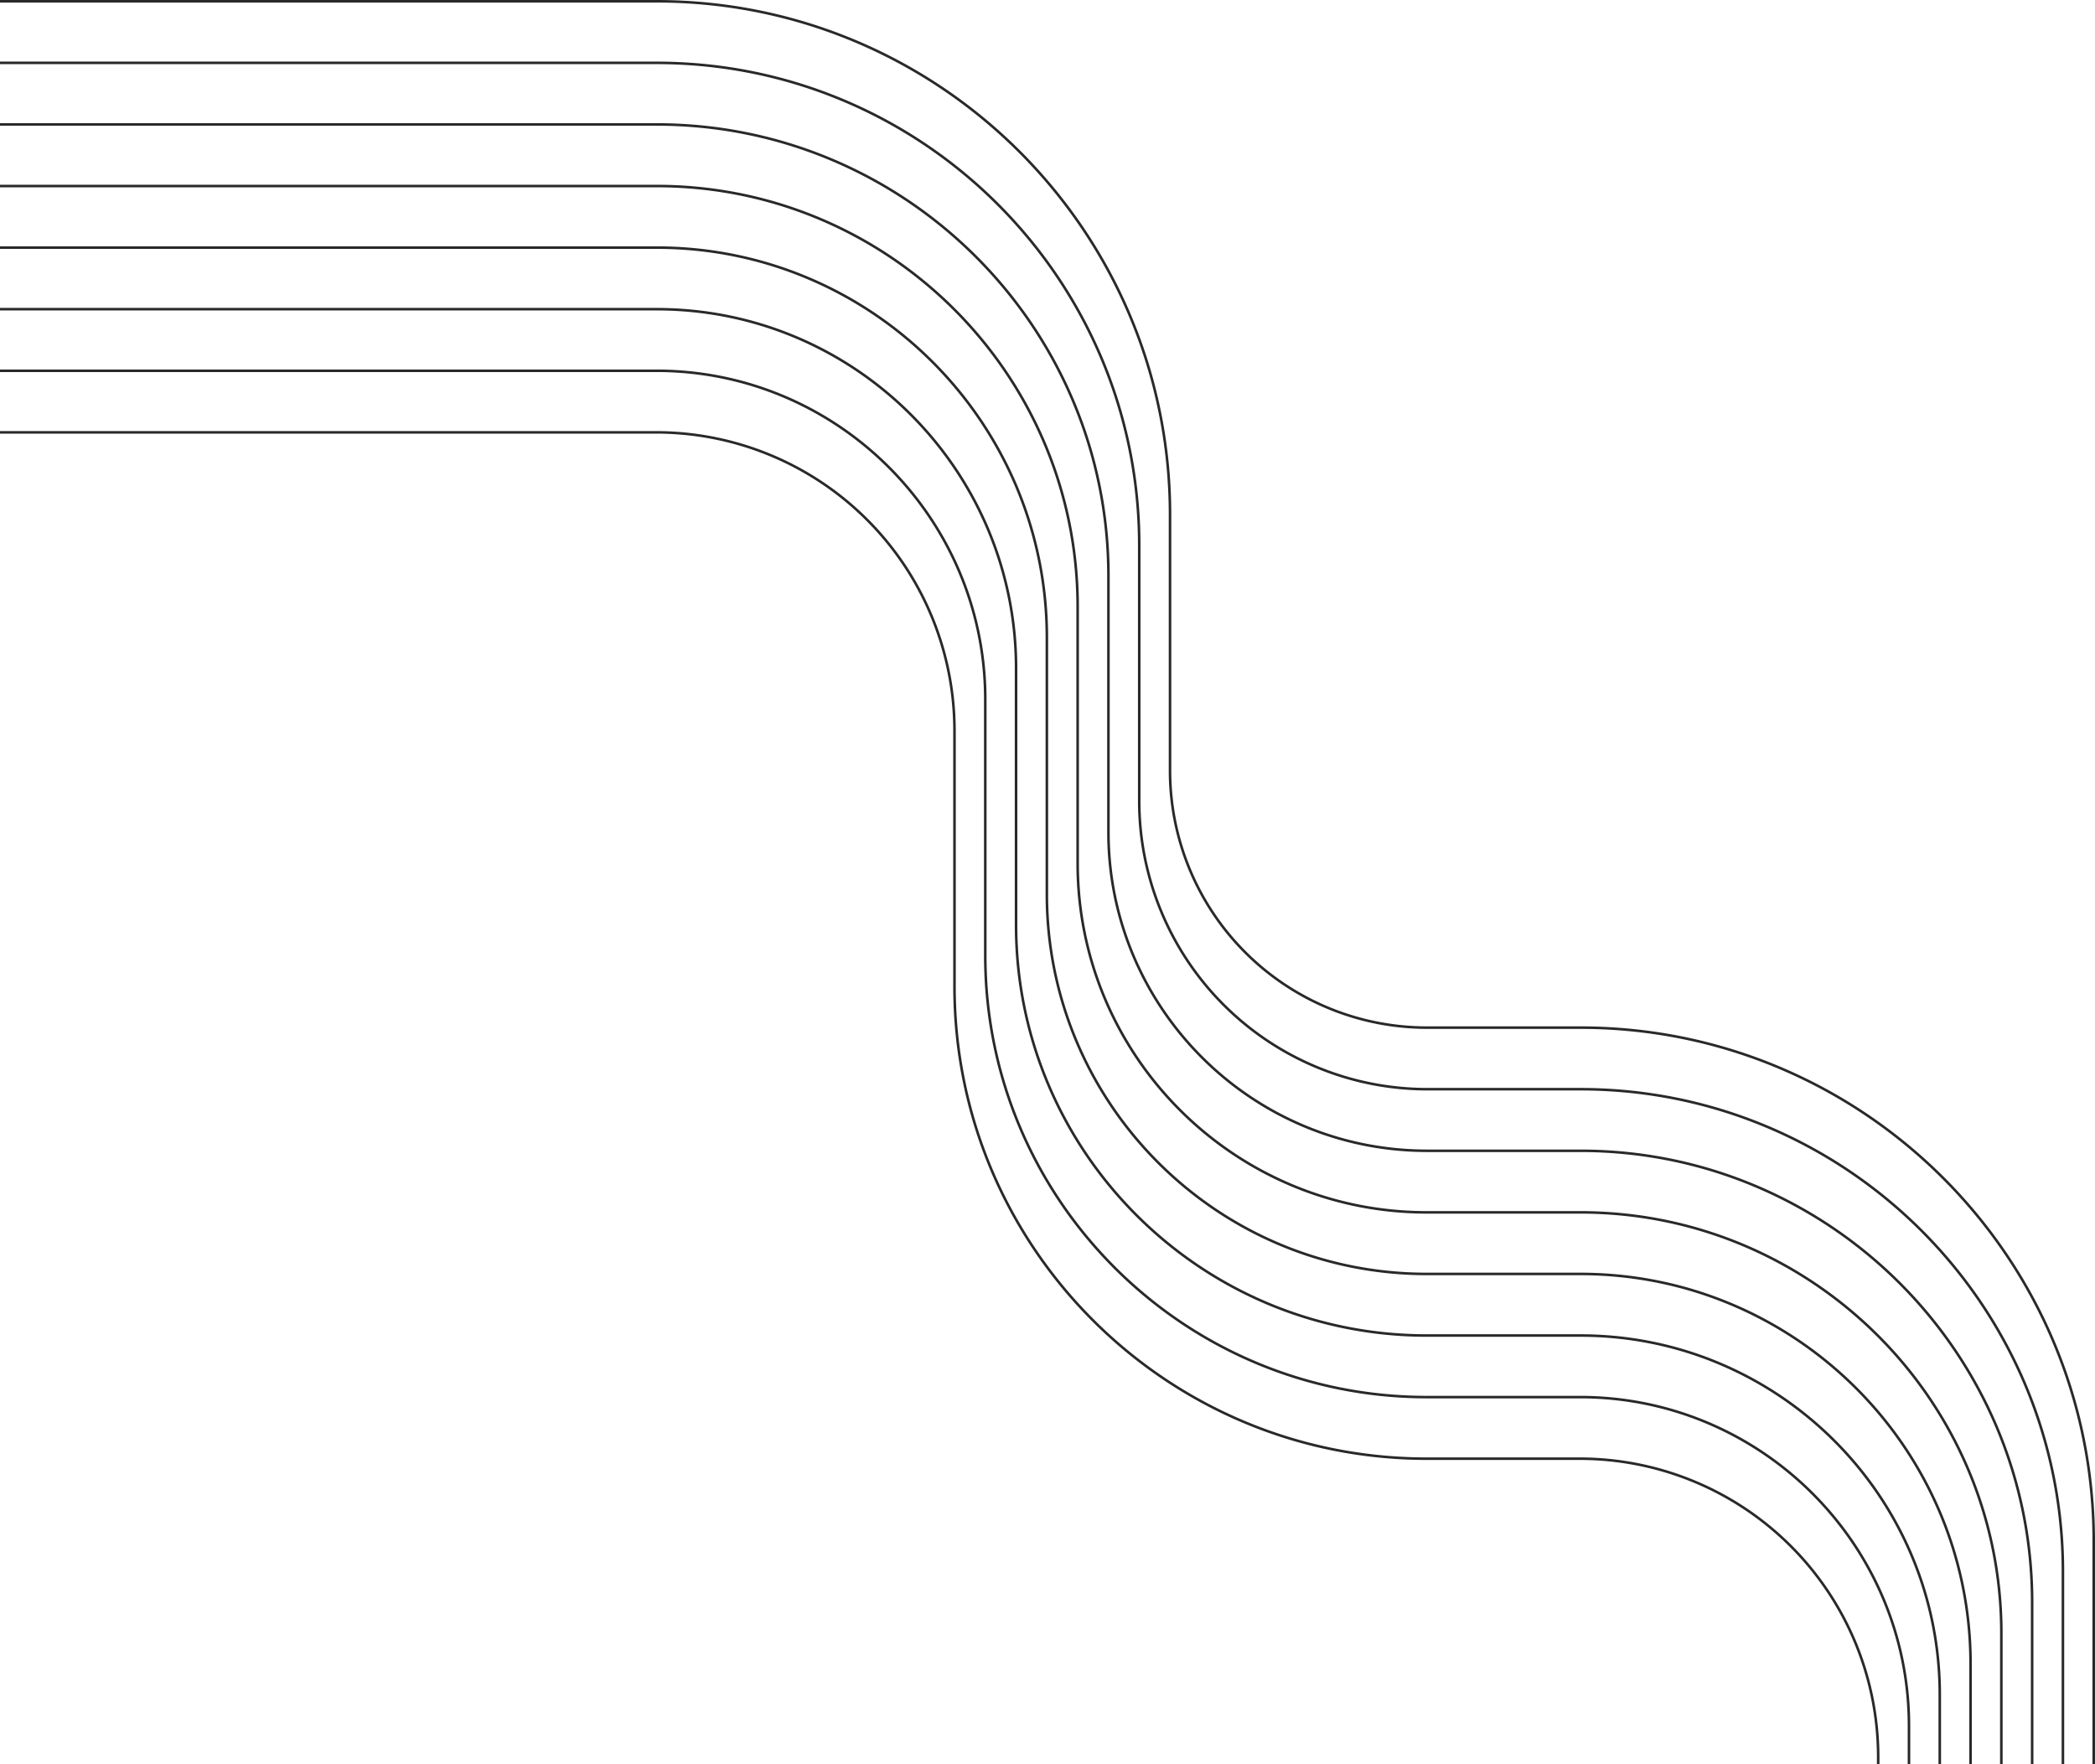
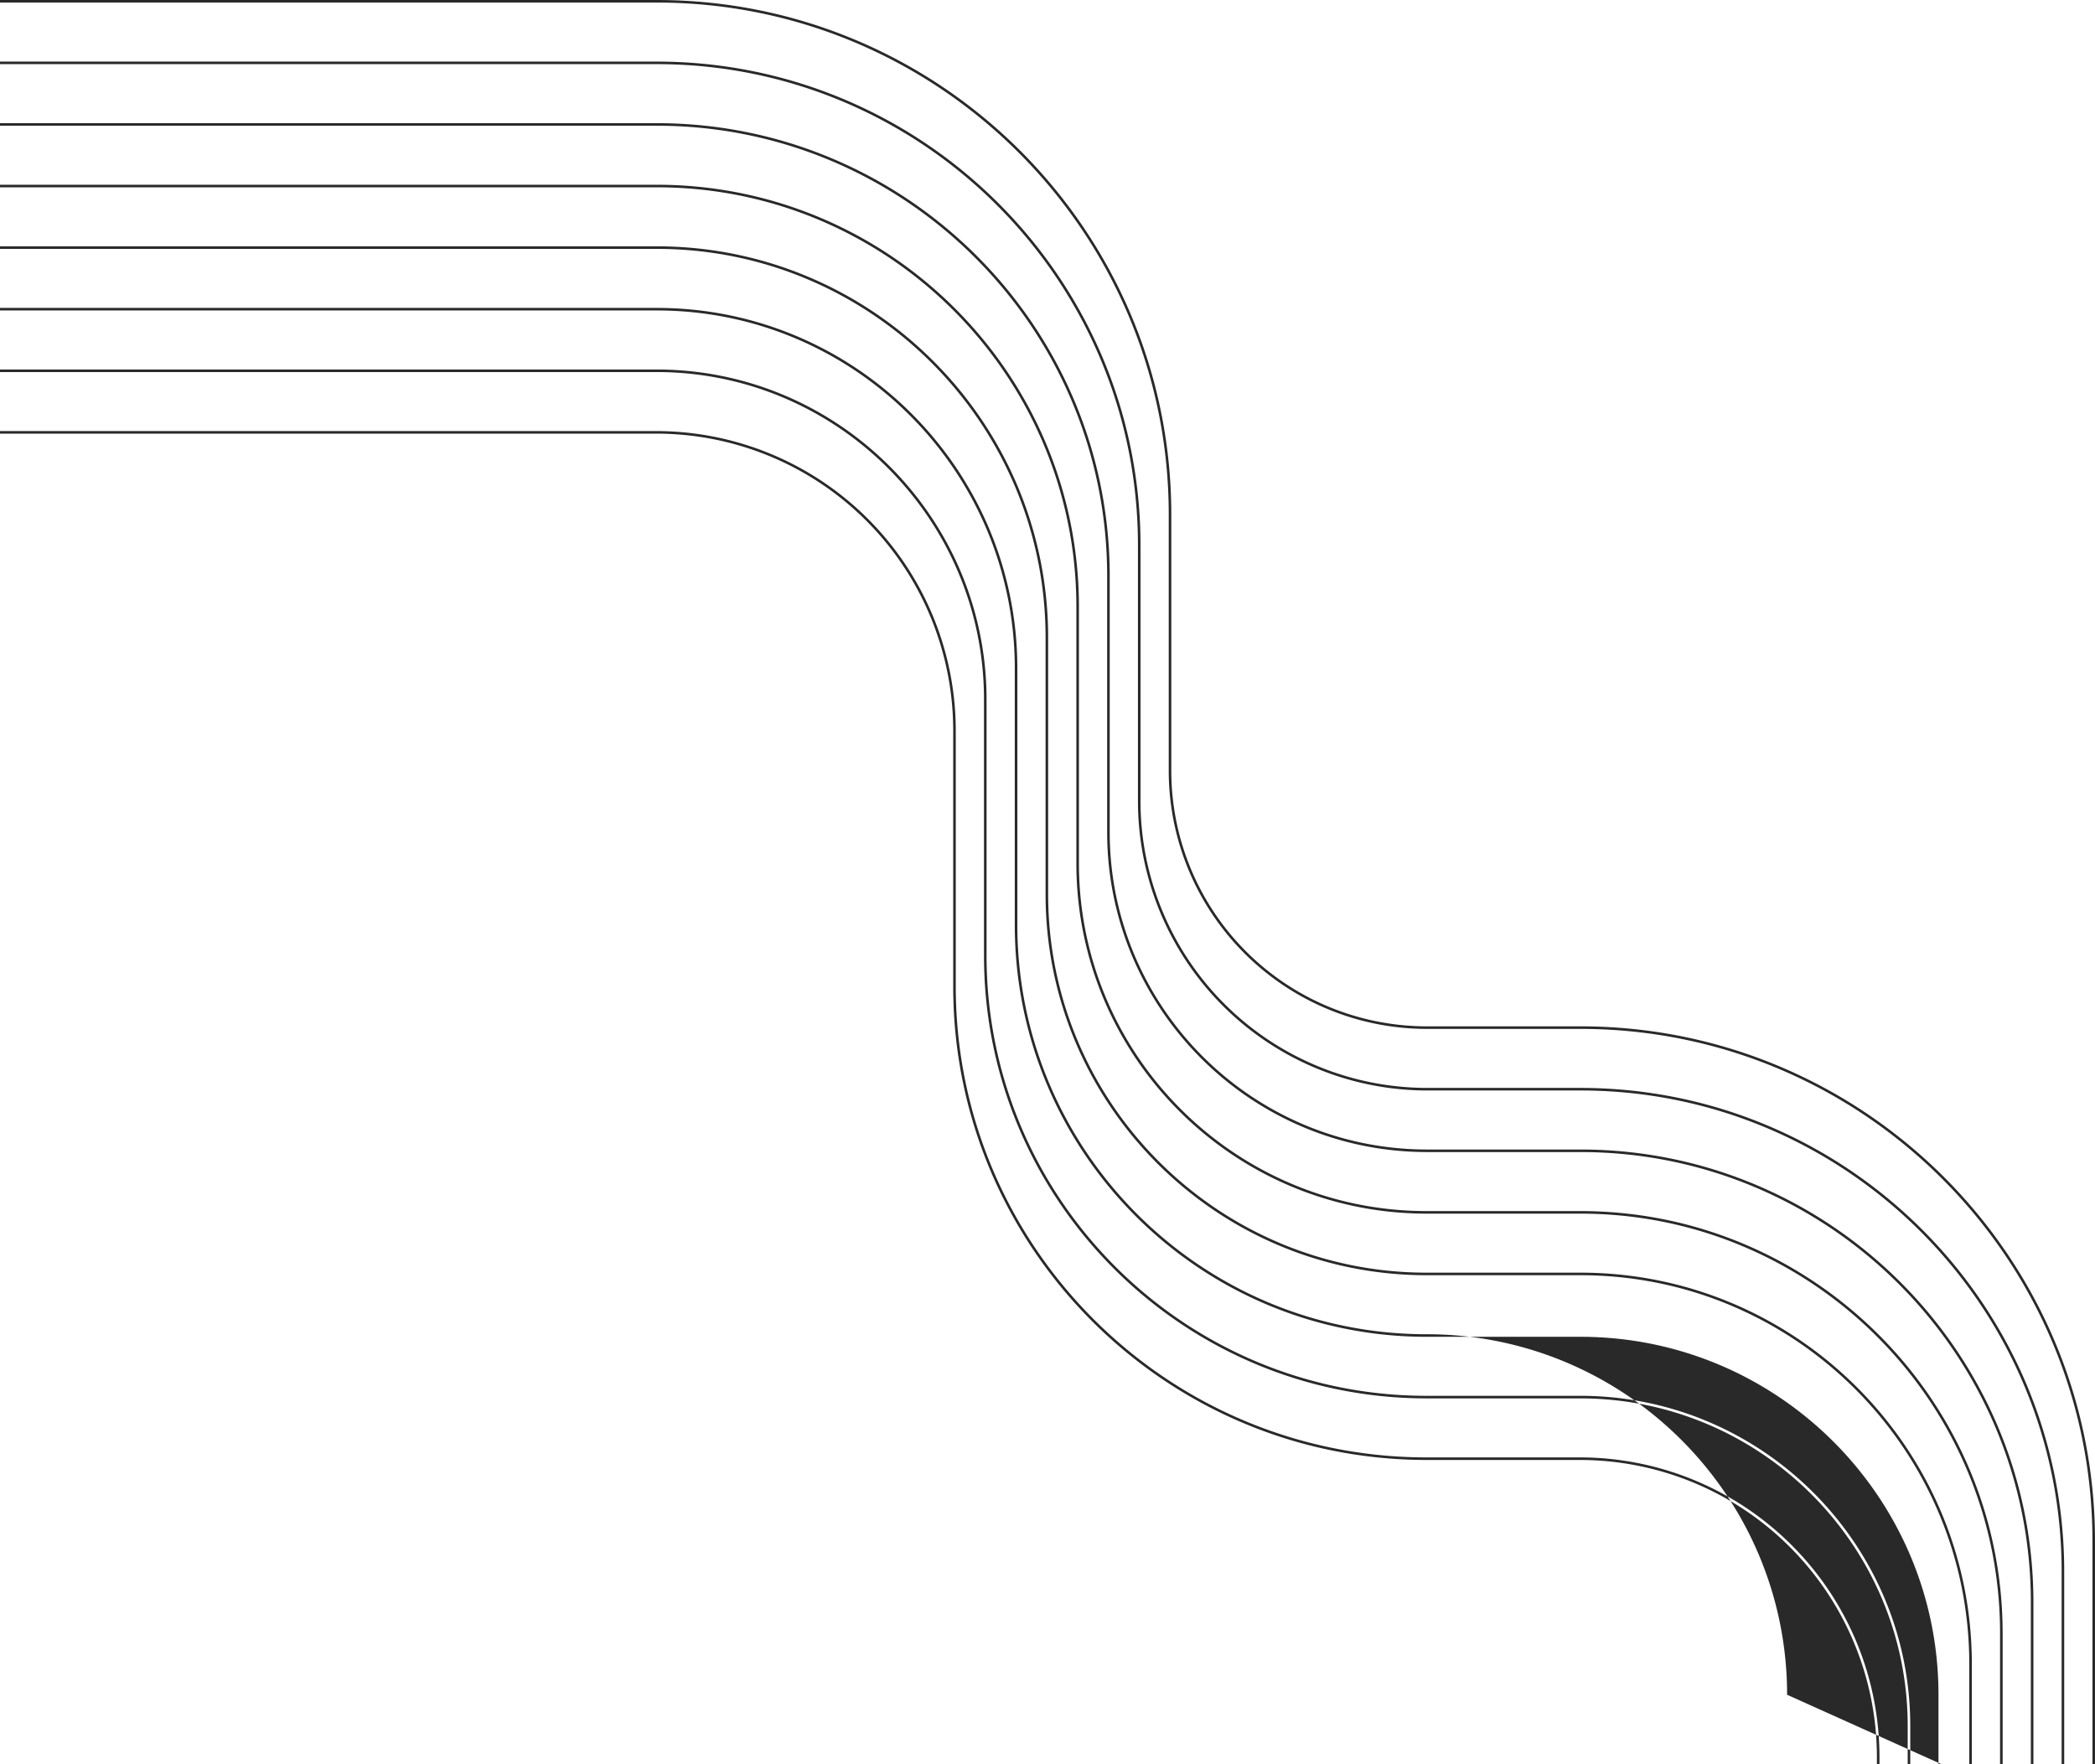
<svg xmlns="http://www.w3.org/2000/svg" width="816.5" height="687.5" viewBox="0 0 816.5 687.5">
-   <path d="M816.5,687.5h-1v-87C815.5,490.495,726.005,401,616,401H556A100.615,100.615,0,0,1,455.5,300.505V200.5C455.5,90.5,366.005,1,256,1H0V0H256C366.556,0,456.5,89.944,456.5,200.5V300.505A99.614,99.614,0,0,0,556,400h60c110.556,0,200.5,89.944,200.5,200.5Zm-12,0h-1v-75C803.5,509.112,719.388,425,616,425H556A112.8,112.8,0,0,1,443.5,312.506V212.5C443.5,109.112,359.388,25,256,25H0V24H256c103.939,0,188.5,84.561,188.5,188.5V312.505A111.8,111.8,0,0,0,556,424h60c103.939,0,188.5,84.561,188.5,188.5Zm-12,0h-1v-63C791.5,527.729,712.771,449,616,449H556c-68.571-.074-124.422-55.923-124.5-124.494V224.5C431.5,127.729,352.771,49,256,49H0V48H256c97.322,0,176.5,79.178,176.5,176.5V324.505C432.578,392.526,487.979,447.926,556,448h60c97.322,0,176.5,79.178,176.5,176.5Zm-12,0h-1v-51C779.5,546.346,706.154,473,616,473H556c-75.267,0-136.5-61.231-136.5-136.495V236.5C419.5,146.346,346.154,73,256,73H0V72H256c90.706,0,164.5,73.794,164.5,164.5V336.505C420.5,411.217,481.285,472,556,472h60c90.706,0,164.5,73.794,164.5,164.5Zm-12,0h-1v-39C767.5,564.963,699.538,497,616,497H556c-81.883,0-148.5-66.614-148.5-148.495V248.5C407.5,164.963,339.538,97,256,97H0V96H256c84.089,0,152.5,68.411,152.5,152.5V348.505C408.5,429.834,474.668,496,556,496h60c84.089,0,152.5,68.411,152.5,152.5Zm-12,0h-1v-27C755.5,583.579,692.92,521,616,521H556c-88.5,0-160.5-72-160.5-160.495V260.5C395.5,183.579,332.92,121,256,121H0v-1H256c77.472,0,140.5,63.028,140.5,140.5V360.505C396.5,448.451,468.051,520,556,520h60c77.472,0,140.5,63.028,140.5,140.5Zm-12,0h-1v-15C743.42,602.277,686.224,545.081,616,545H556c-95.117,0-172.5-77.381-172.5-172.495V272.5C383.423,202.274,326.226,145.077,256,145H0v-1H256c70.778.078,128.422,57.723,128.5,128.5V372.505C384.5,467.067,461.435,544,556,544h60c70.775.081,128.42,57.726,128.5,128.5Zm-12,0h-1v-3A115.819,115.819,0,0,0,616,569H556c-101.733,0-184.5-82.765-184.5-184.495V284.5A115.812,115.812,0,0,0,256,169H0v-1H256A116.814,116.814,0,0,1,372.5,284.5V384.505C372.5,485.685,454.818,568,556,568h60A116.82,116.82,0,0,1,732.5,684.5Z" fill="#292929" />
+   <path d="M816.5,687.5h-1v-87C815.5,490.495,726.005,401,616,401H556A100.615,100.615,0,0,1,455.5,300.505V200.5C455.5,90.5,366.005,1,256,1H0V0H256C366.556,0,456.5,89.944,456.5,200.5V300.505A99.614,99.614,0,0,0,556,400h60c110.556,0,200.5,89.944,200.5,200.5Zm-12,0h-1v-75C803.5,509.112,719.388,425,616,425H556A112.8,112.8,0,0,1,443.5,312.506V212.5C443.5,109.112,359.388,25,256,25H0V24H256c103.939,0,188.5,84.561,188.5,188.5V312.505A111.8,111.8,0,0,0,556,424h60c103.939,0,188.5,84.561,188.5,188.5Zm-12,0h-1v-63C791.5,527.729,712.771,449,616,449H556c-68.571-.074-124.422-55.923-124.5-124.494V224.5C431.5,127.729,352.771,49,256,49H0V48H256c97.322,0,176.5,79.178,176.5,176.5V324.505C432.578,392.526,487.979,447.926,556,448h60c97.322,0,176.5,79.178,176.5,176.5Zm-12,0h-1v-51C779.5,546.346,706.154,473,616,473H556c-75.267,0-136.5-61.231-136.5-136.495V236.5C419.5,146.346,346.154,73,256,73H0V72H256c90.706,0,164.5,73.794,164.5,164.5V336.505C420.5,411.217,481.285,472,556,472h60c90.706,0,164.5,73.794,164.5,164.5Zm-12,0h-1v-39C767.5,564.963,699.538,497,616,497H556c-81.883,0-148.5-66.614-148.5-148.495V248.5C407.5,164.963,339.538,97,256,97H0V96H256c84.089,0,152.5,68.411,152.5,152.5V348.505C408.5,429.834,474.668,496,556,496h60c84.089,0,152.5,68.411,152.5,152.5Zm-12,0h-1v-27C755.5,583.579,692.92,521,616,521H556c-88.5,0-160.5-72-160.5-160.495V260.5C395.5,183.579,332.92,121,256,121H0v-1H256c77.472,0,140.5,63.028,140.5,140.5V360.505C396.5,448.451,468.051,520,556,520c77.472,0,140.5,63.028,140.5,140.5Zm-12,0h-1v-15C743.42,602.277,686.224,545.081,616,545H556c-95.117,0-172.5-77.381-172.5-172.495V272.5C383.423,202.274,326.226,145.077,256,145H0v-1H256c70.778.078,128.422,57.723,128.5,128.5V372.505C384.5,467.067,461.435,544,556,544h60c70.775.081,128.42,57.726,128.5,128.5Zm-12,0h-1v-3A115.819,115.819,0,0,0,616,569H556c-101.733,0-184.5-82.765-184.5-184.495V284.5A115.812,115.812,0,0,0,256,169H0v-1H256A116.814,116.814,0,0,1,372.5,284.5V384.505C372.5,485.685,454.818,568,556,568h60A116.82,116.82,0,0,1,732.5,684.5Z" fill="#292929" />
</svg>